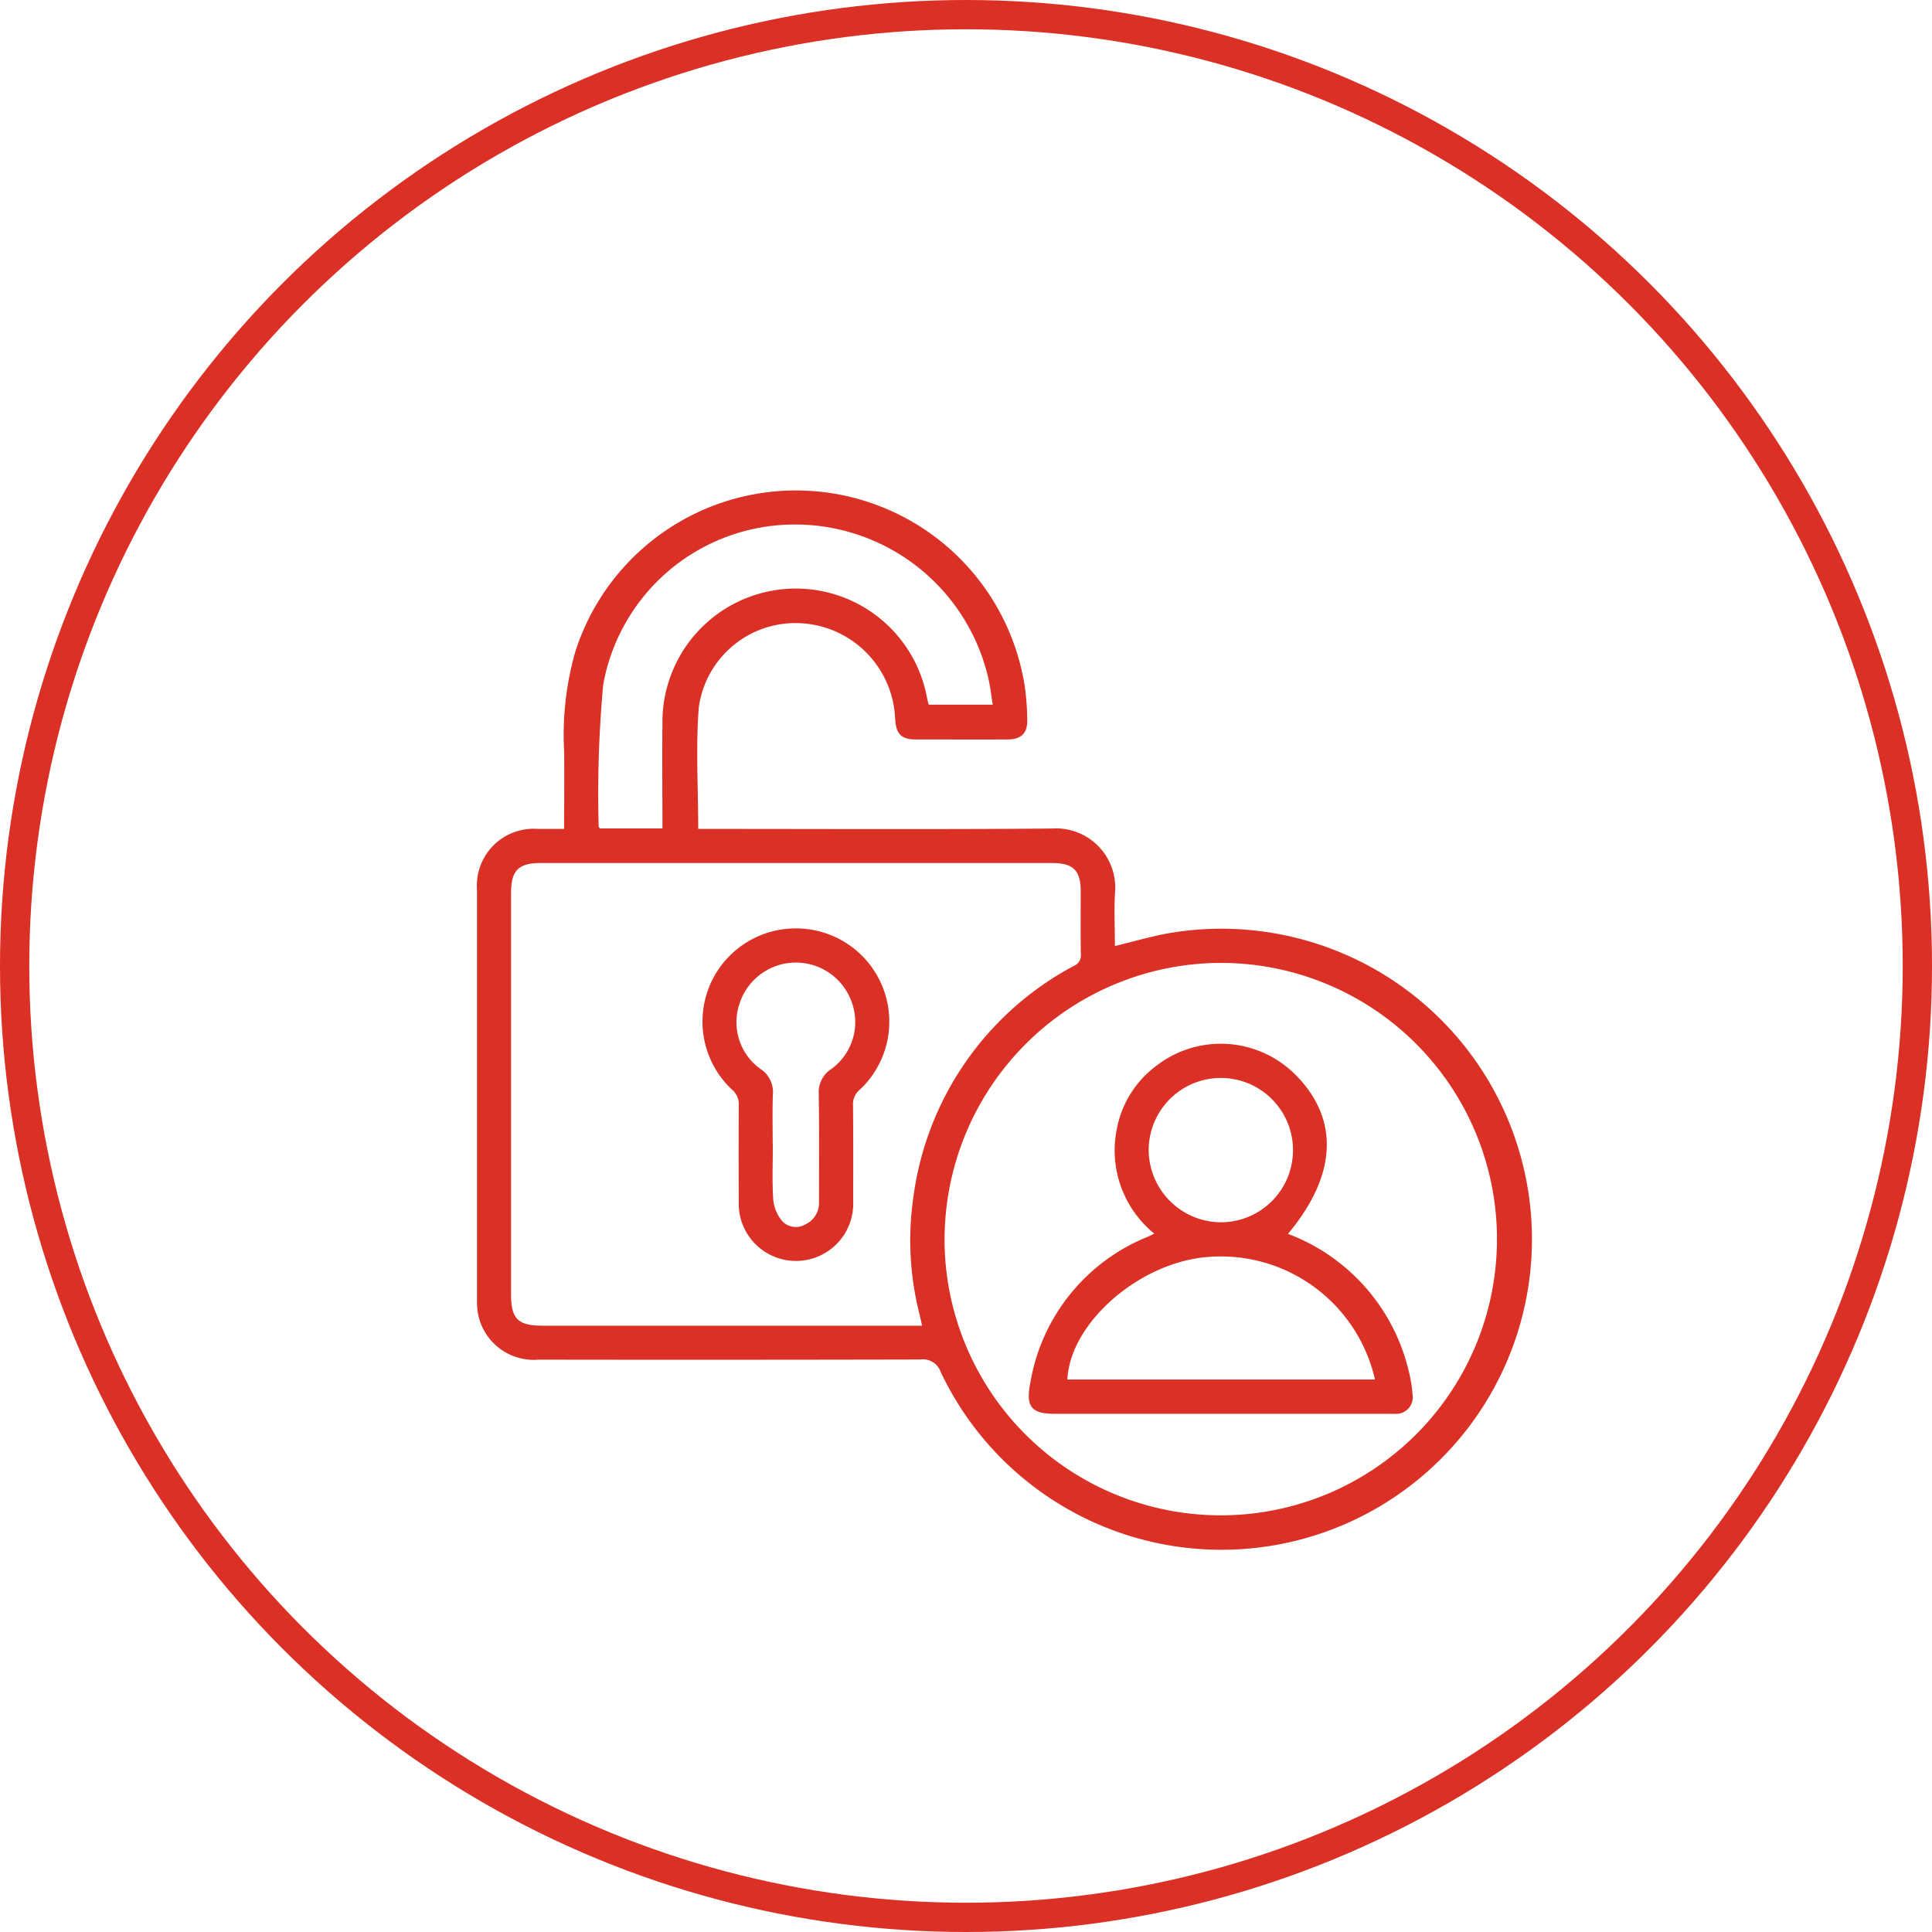
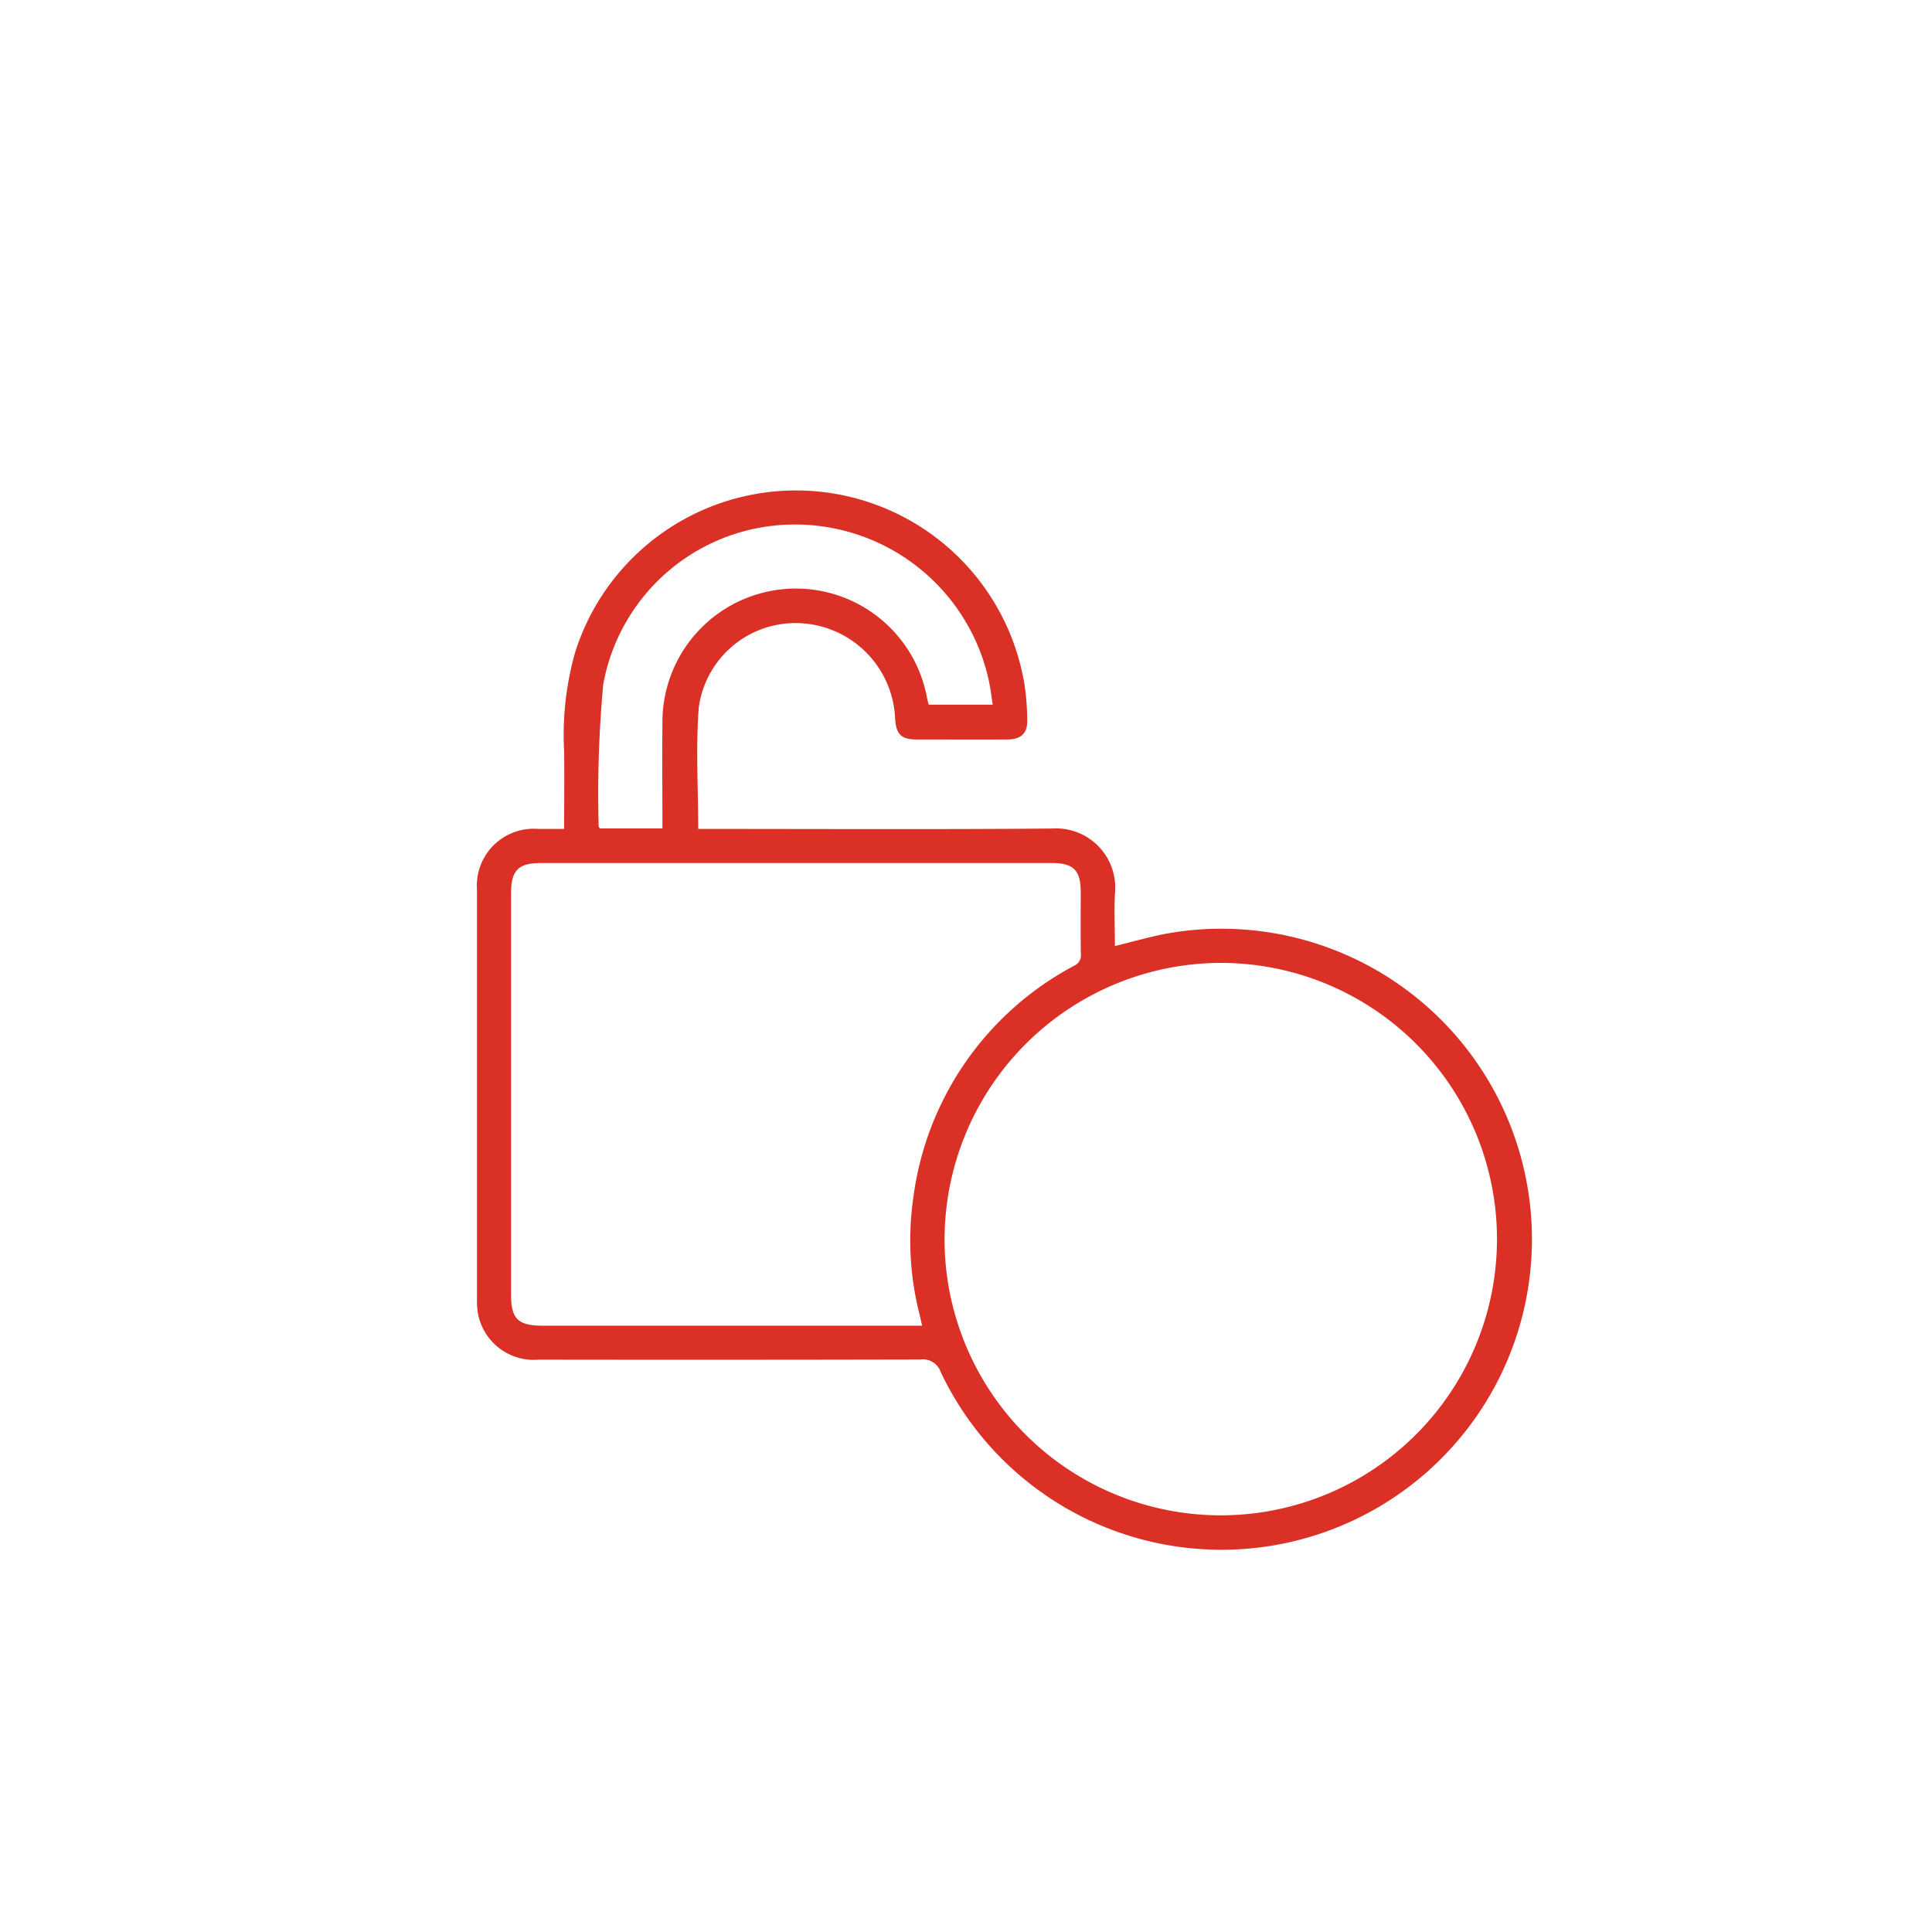
<svg xmlns="http://www.w3.org/2000/svg" width="66" height="66" viewBox="0 0 66 66">
  <g id="Group_94450" data-name="Group 94450" transform="translate(-129 -611)">
    <g id="Ellipse_339" data-name="Ellipse 339" transform="translate(129 611)" fill="none" stroke="#db3025" stroke-width="1">
      <circle cx="33" cy="33" r="33" stroke="none" />
-       <circle cx="33" cy="33" r="32.5" fill="none" />
    </g>
    <g id="Group_94386" data-name="Group 94386" transform="translate(145.292 627.748)">
      <path id="Path_34917" data-name="Path 34917" d="M2.98,11.569c0-.912.01-1.781,0-2.649a10.317,10.317,0,0,1,.384-3.412A7.911,7.911,0,0,1,18.714,6.689,8.79,8.79,0,0,1,18.8,7.847c.013.45-.208.663-.666.666-1.039.005-2.08,0-3.122,0-.511,0-.688-.175-.724-.691A3.407,3.407,0,0,0,11.18,4.55a3.335,3.335,0,0,0-3.6,2.863c-.107,1.359-.02,2.731-.02,4.156h.4c3.9,0,7.793.02,11.69-.013A2.021,2.021,0,0,1,21.8,13.728c-.038.6-.005,1.209-.005,1.842.564-.137,1.095-.287,1.633-.4a10.608,10.608,0,1,1-7.583,14.954.646.646,0,0,0-.706-.429q-6.516.015-13.032.005A1.94,1.94,0,0,1,.033,28.108a2.625,2.625,0,0,1-.03-.47q0-7,0-13.989a1.942,1.942,0,0,1,2.091-2.08ZM15.208,28.54c-.038-.17-.056-.264-.079-.356a10.21,10.21,0,0,1-.218-4.036,10.5,10.5,0,0,1,5.482-7.9.384.384,0,0,0,.239-.389c-.013-.716-.005-1.43-.005-2.144,0-.732-.251-.981-.986-.981H2.18c-.765,0-1.014.257-1.014,1.031v13.7c0,.841.231,1.072,1.08,1.075H15.208Zm.767-2.937a9.436,9.436,0,1,0,9.429-9.457A9.46,9.46,0,0,0,15.976,25.6M6.338,11.553c0-1.224-.013-2.411,0-3.6a4.557,4.557,0,0,1,9.046-.821c.013.069.036.132.051.193h2.187c-.046-.285-.076-.546-.13-.805a6.776,6.776,0,0,0-6.666-5.35A6.646,6.646,0,0,0,4.316,6.63a40.615,40.615,0,0,0-.157,4.854c0,.02.025.041.046.069H6.338Z" transform="translate(0 0)" fill="#db3025" />
-       <path id="Path_34918" data-name="Path 34918" d="M6.23,5.892A3.185,3.185,0,0,1,8.41,11.4a.638.638,0,0,0-.234.528c.01,1.09.008,2.18.005,3.269a1.956,1.956,0,1,1-3.907,0q-.011-1.635,0-3.269a.646.646,0,0,0-.231-.528A3.183,3.183,0,0,1,6.23,5.892Zm-.793,7.385c0,.63-.028,1.26.015,1.887a1.339,1.339,0,0,0,.31.732.64.64,0,0,0,.8.1.8.8,0,0,0,.452-.77c0-1.222.01-2.444-.008-3.668a.939.939,0,0,1,.419-.856,1.98,1.98,0,0,0,.706-2.294,2.022,2.022,0,0,0-3.818.013,1.967,1.967,0,0,0,.693,2.266.943.943,0,0,1,.432.884c-.02.569-.005,1.138-.005,1.707" transform="translate(4.672 9.076)" fill="#db3025" />
-       <path id="Path_34919" data-name="Path 34919" d="M16.276,13.935a6.638,6.638,0,0,1,4.13,4.707,4.845,4.845,0,0,1,.127.787.567.567,0,0,1-.6.653c-.1.005-.193,0-.29,0H8.32c-.81,0-1.008-.236-.846-1.057a6.546,6.546,0,0,1,4.034-5c.056-.025.109-.051.2-.1a3.663,3.663,0,0,1-1.278-3.577,3.491,3.491,0,0,1,1.331-2.141,3.6,3.6,0,0,1,4.816.338C18.039,10.054,17.937,11.949,16.276,13.935Zm2.972,4.974a5.4,5.4,0,0,0-5.632-4.191c-2.352.14-4.778,2.223-4.877,4.191Zm-5.258-5.37a2.465,2.465,0,1,0-2.472-2.474A2.48,2.48,0,0,0,13.99,13.539Z" transform="translate(11.431 11.468)" fill="#db3025" />
    </g>
  </g>
</svg>